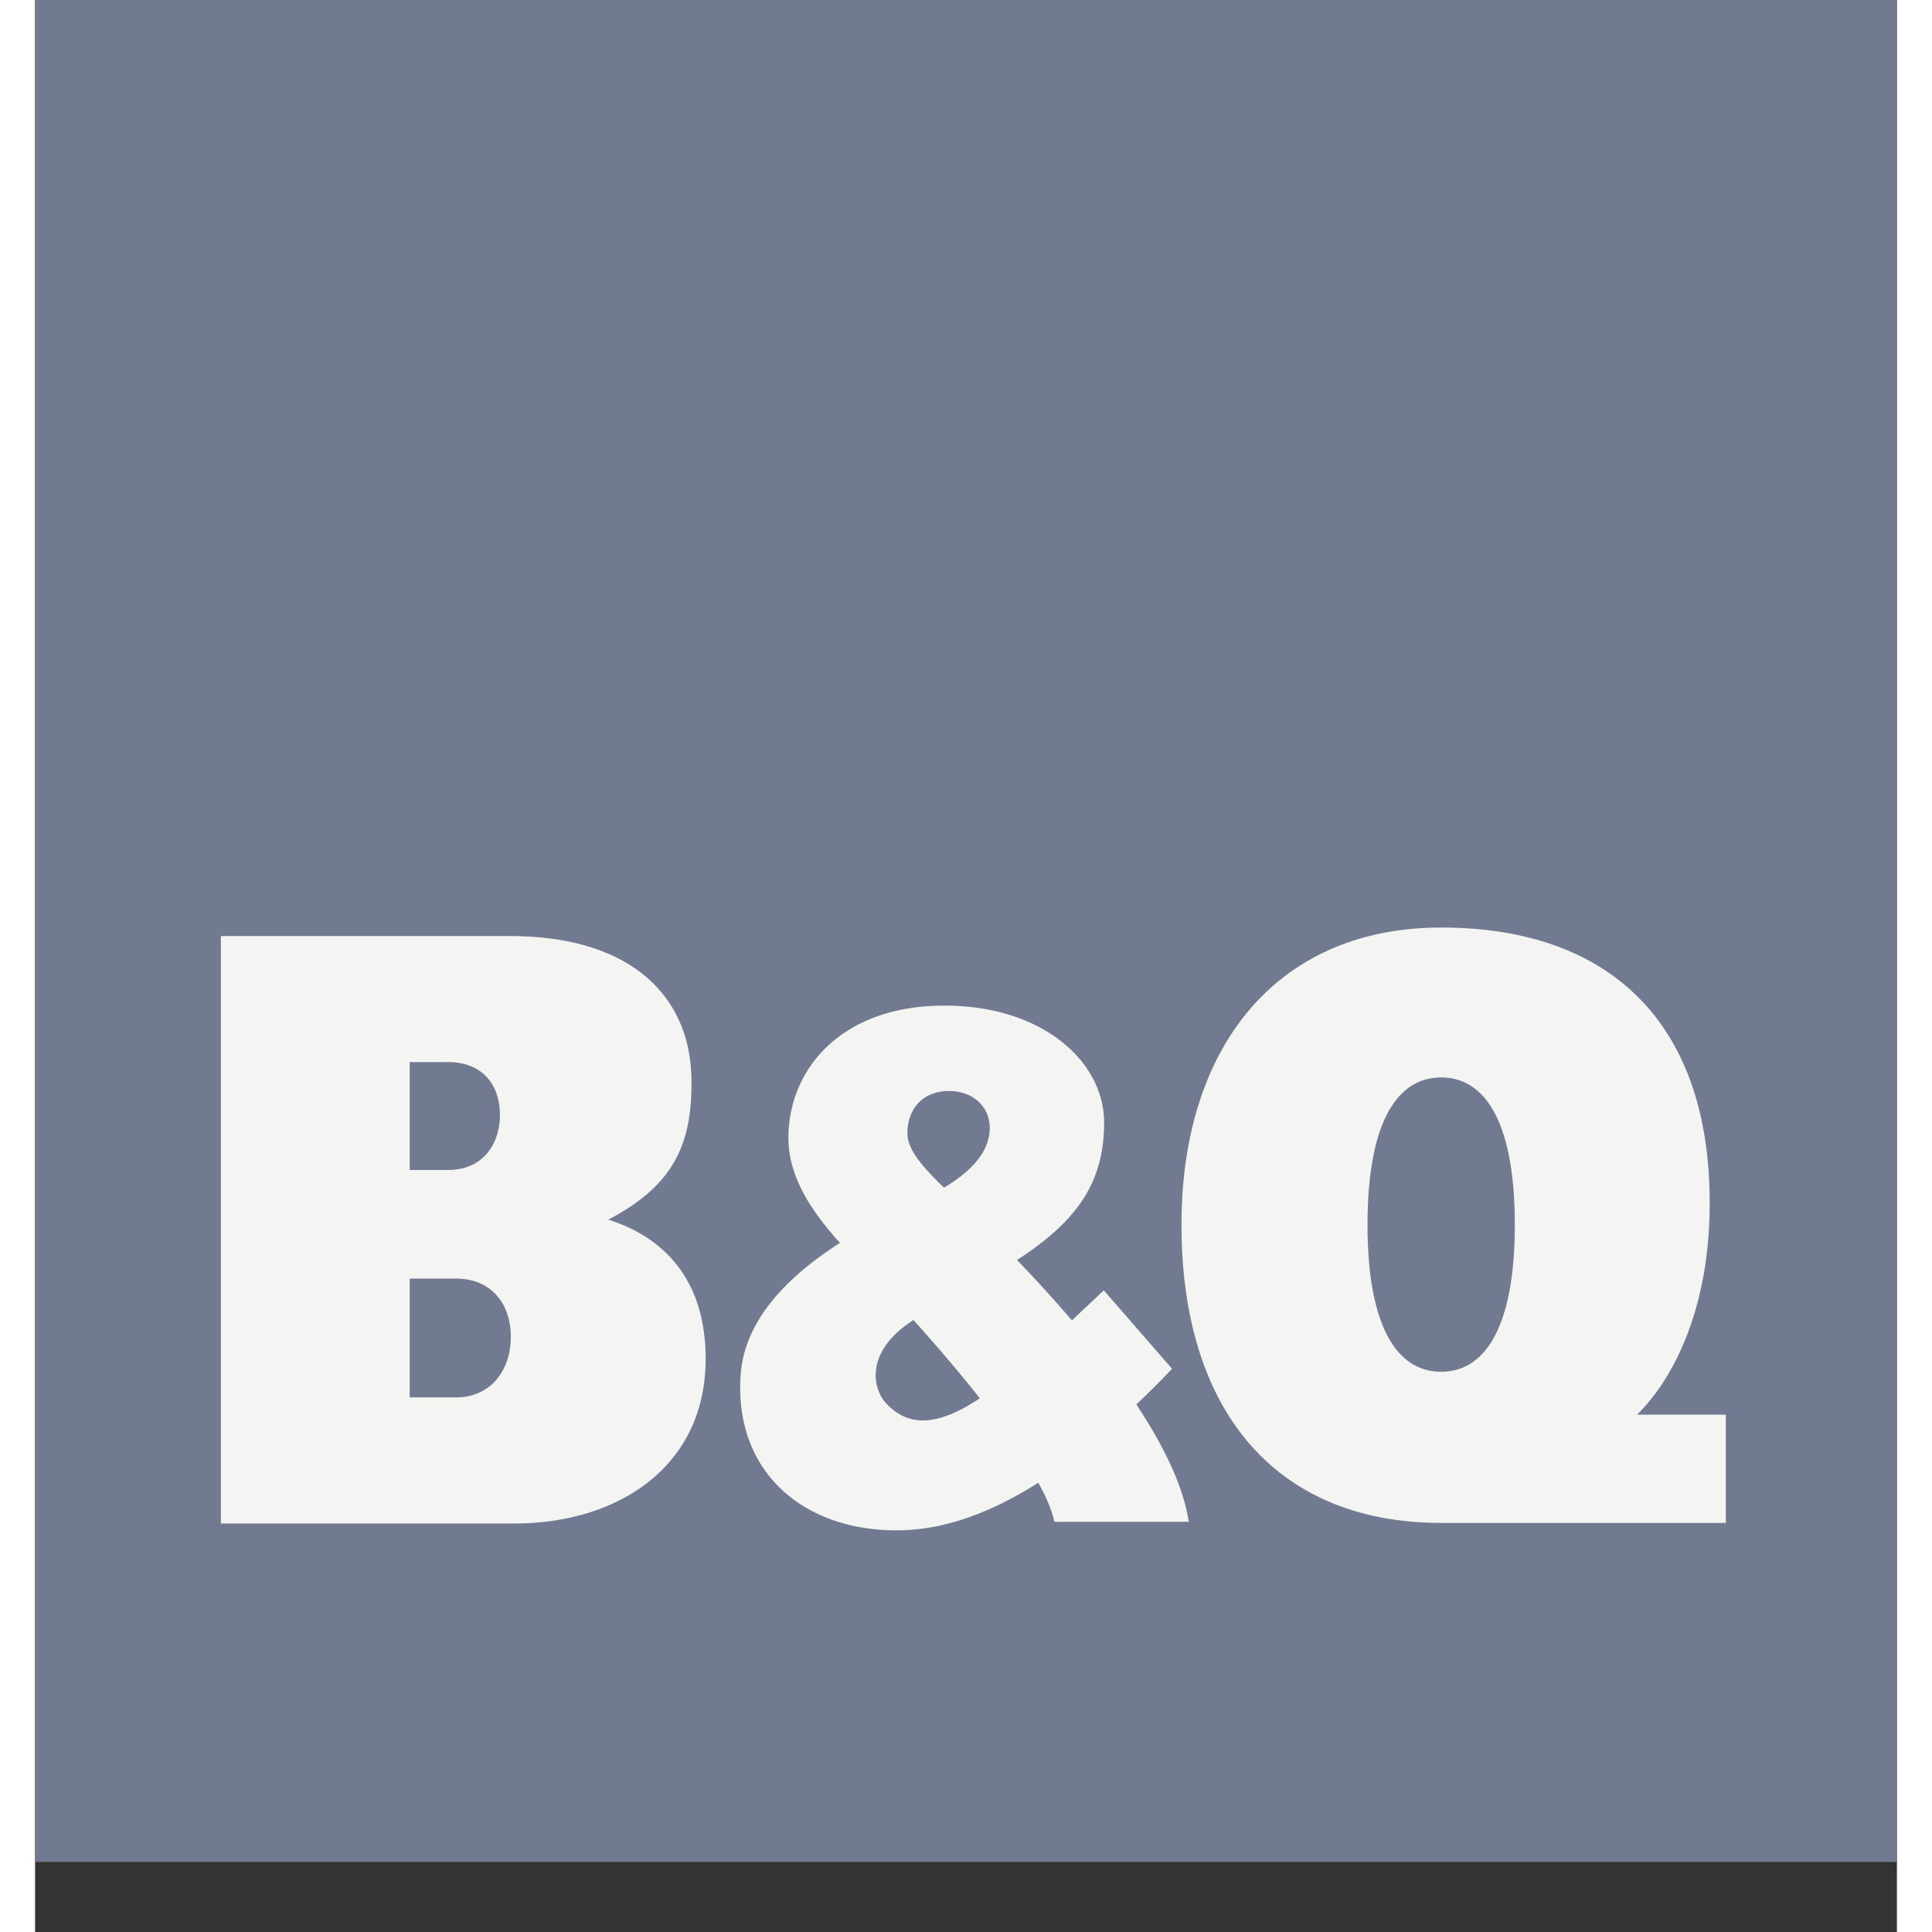
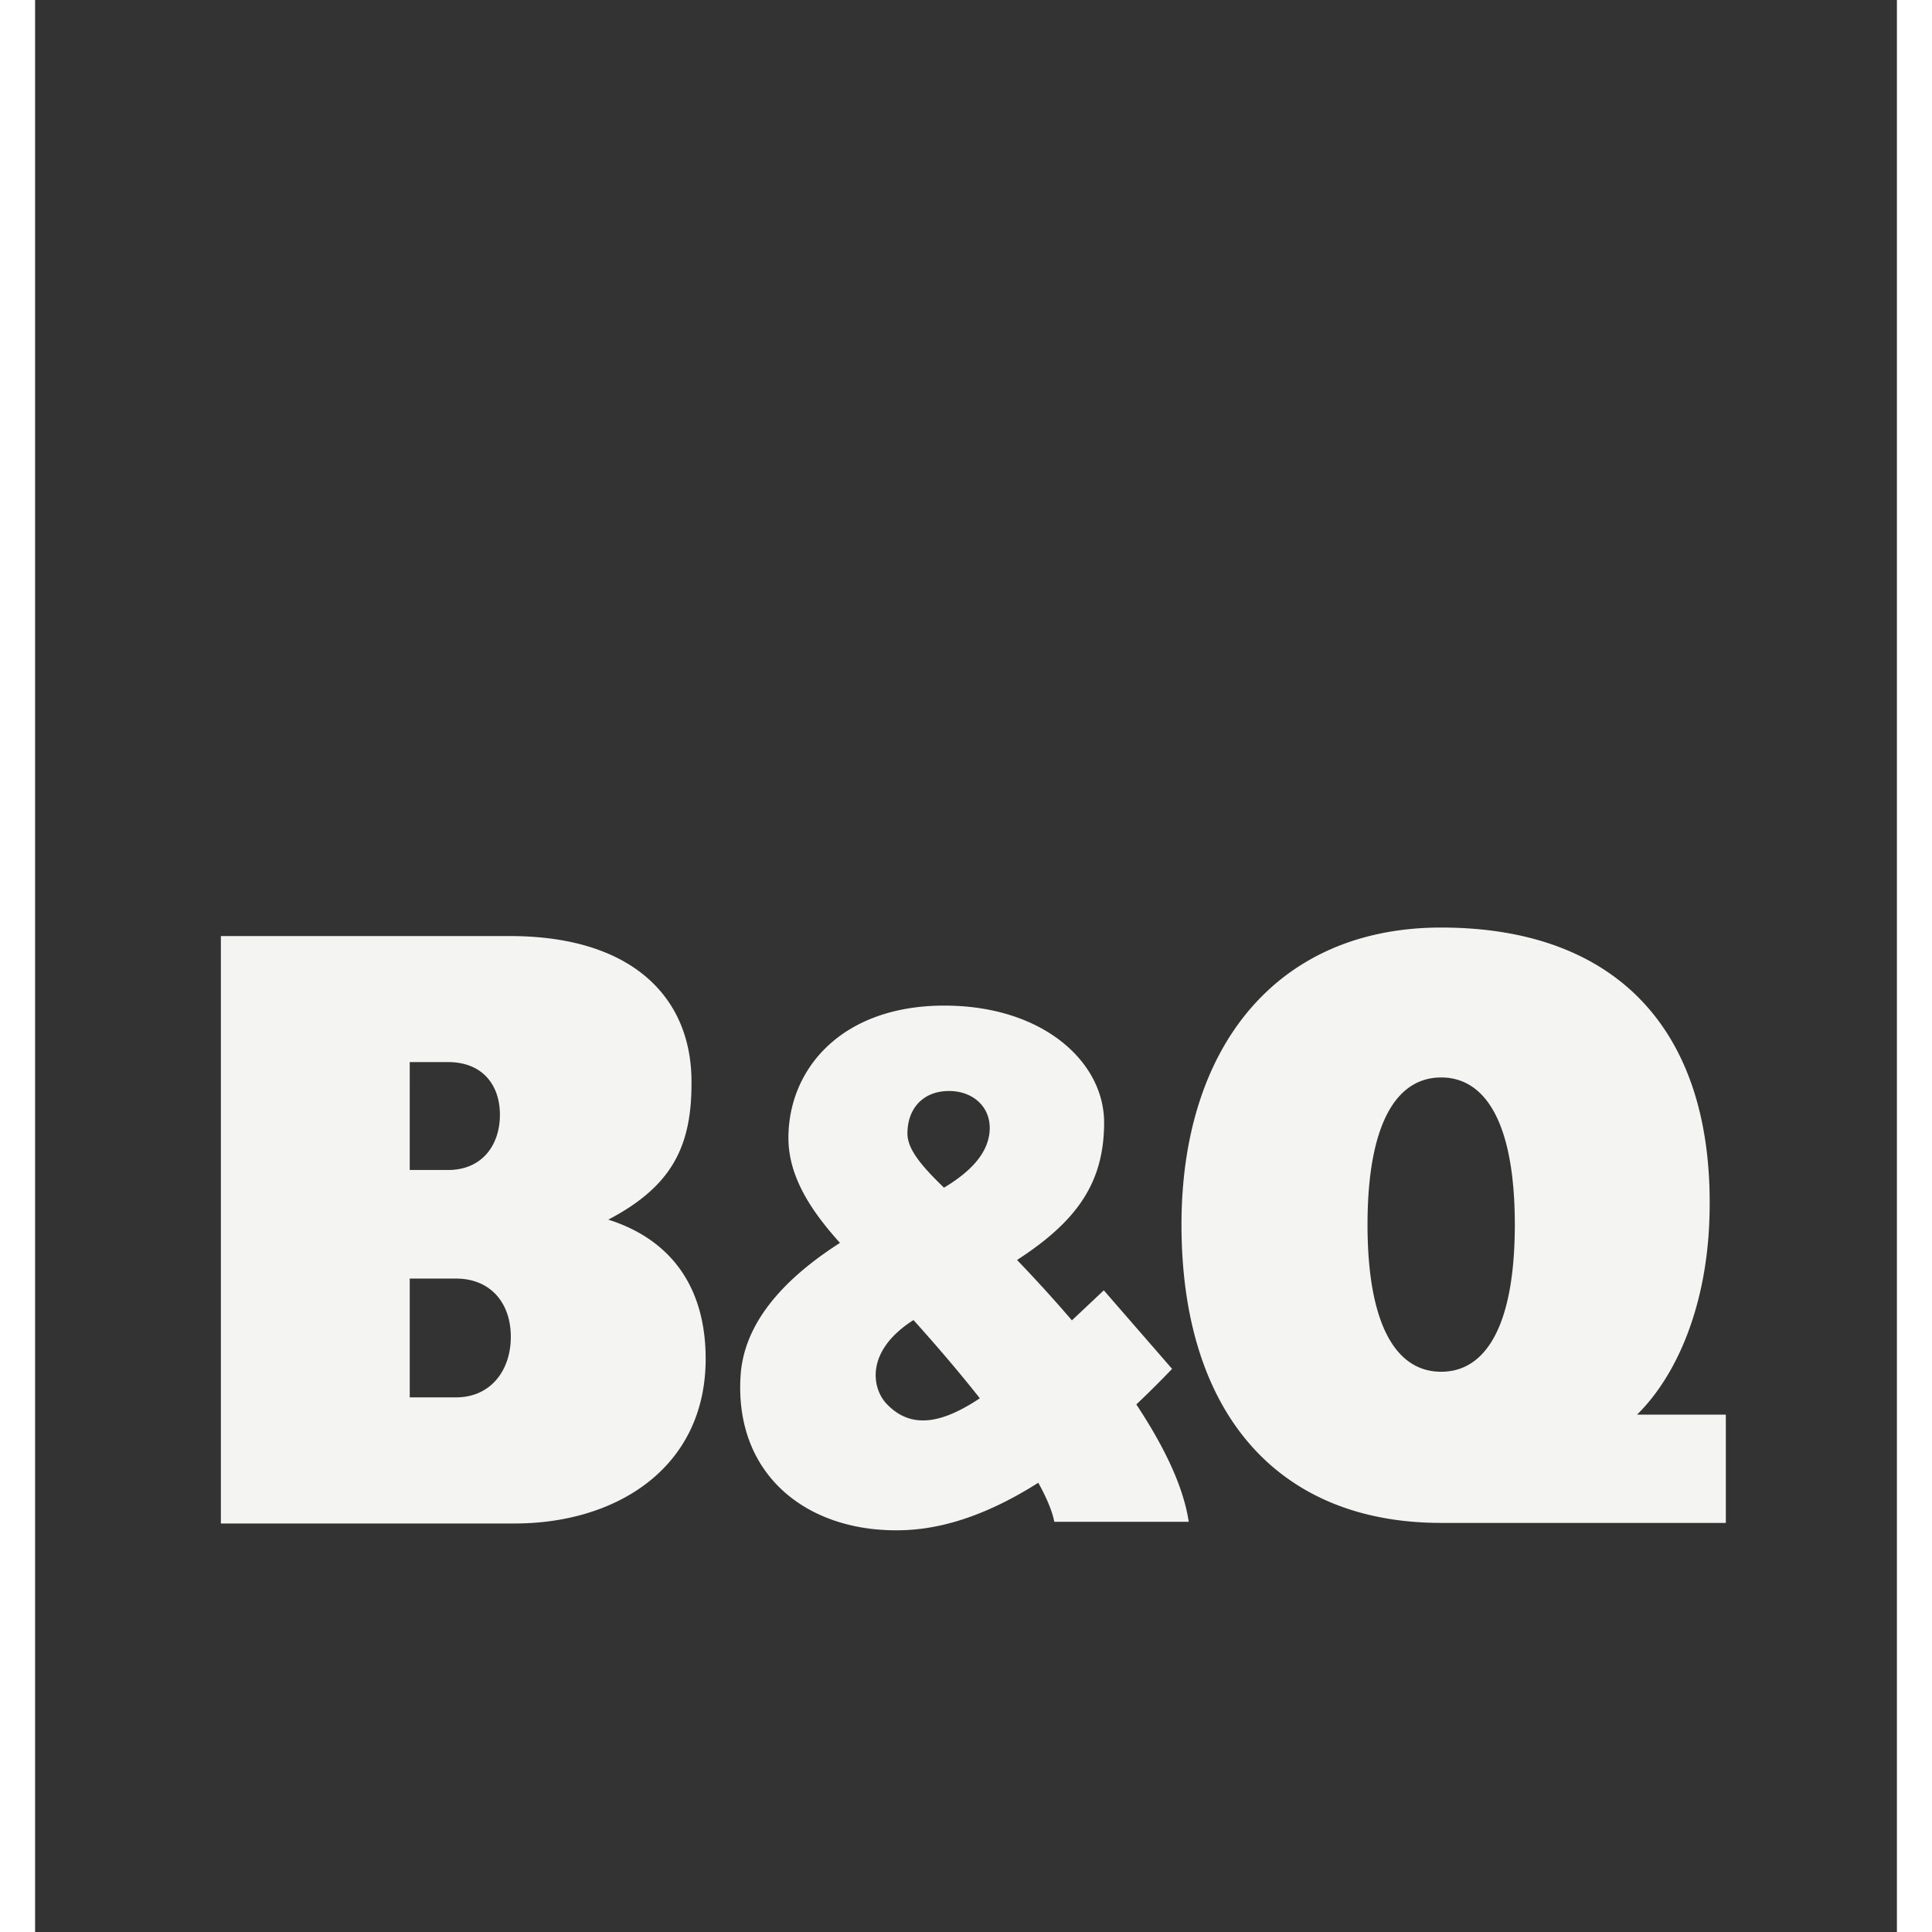
<svg xmlns="http://www.w3.org/2000/svg" height="2500" width="2500" viewBox="0 0 247.866 257.208">
  <rect x="0" y="0" width="247.866" height="257.208" fill="#333333" stroke="none" />
-   <path d="M0 0h247.866v247.866H0z" fill="#e47e35" />
-   <path d="M0 0h247.866v247.866H0z" fill="#717A90" />
+   <path d="M0 0v247.866H0z" fill="#717A90" />
  <g fill="#F4F5F2">
    <path d="M222.893 162.55c.927-25.087-12.11-39.065-35.702-39.065-21.86 0-34.57 15.892-34.57 39.554 0 24.952 12.71 39.707 34.57 39.707h37.897v-14.414H213.27c5.369-5.29 9.199-14.463 9.623-25.782zm-45.505.49c0-13.244 3.747-19.596 9.803-19.596 6.055 0 9.806 6.352 9.806 19.595 0 13.234-3.751 19.583-9.806 19.583-6.056 0-9.803-6.349-9.803-19.583M76.31 162.37c8.723-4.56 11.184-10.056 11.075-18.669-.14-11.083-8.054-19.084-24.182-19.084h-38.47v78.204h39.134c13.558 0 25.406-7.433 25.406-21.917 0-9.606-4.656-15.897-12.963-18.534zm-26.433-20.973h5.12c4.485 0 6.885 2.96 6.885 7.018s-2.4 7.345-6.886 7.345h-5.12zm6.173 44.635h-6.173v-15.814h6.173c4.543 0 7.284 3.205 7.284 7.747 0 4.552-2.741 8.067-7.284 8.067M153.587 202.598c-.695-4.63-3.196-9.903-6.978-15.622a138.32 138.32 0 0 0 4.761-4.739l-9.09-10.454c-1.451 1.364-2.868 2.702-4.245 3.996a194.538 194.538 0 0 0-7.305-8.035c7.882-5.116 11.59-10.196 11.59-18.302 0-8.084-8.158-15.565-21.266-15.565-13.733 0-20.763 8.47-20.763 17.62 0 5.294 3.21 9.92 6.864 13.969-6.855 4.394-12.766 10.217-13.234 17.711-.84 13.47 9.264 21.065 21.94 20.527 5.145-.219 10.982-2.05 17.697-6.305 1.085 1.968 1.858 3.752 2.13 5.199zm-31.908-57.353c3.437 0 5.964 2.488 5.312 6.016-.328 1.722-1.486 4.162-5.99 6.855-2.859-2.772-4.865-5.054-4.865-7.21 0-3.37 2.12-5.661 5.543-5.661zm-8.333 41.63c-1.915-2.024-2.903-6.995 3.594-11.135 2.693 2.982 5.859 6.646 8.836 10.414-4.975 3.31-9.133 4.215-12.43.722" />
  </g>
</svg>